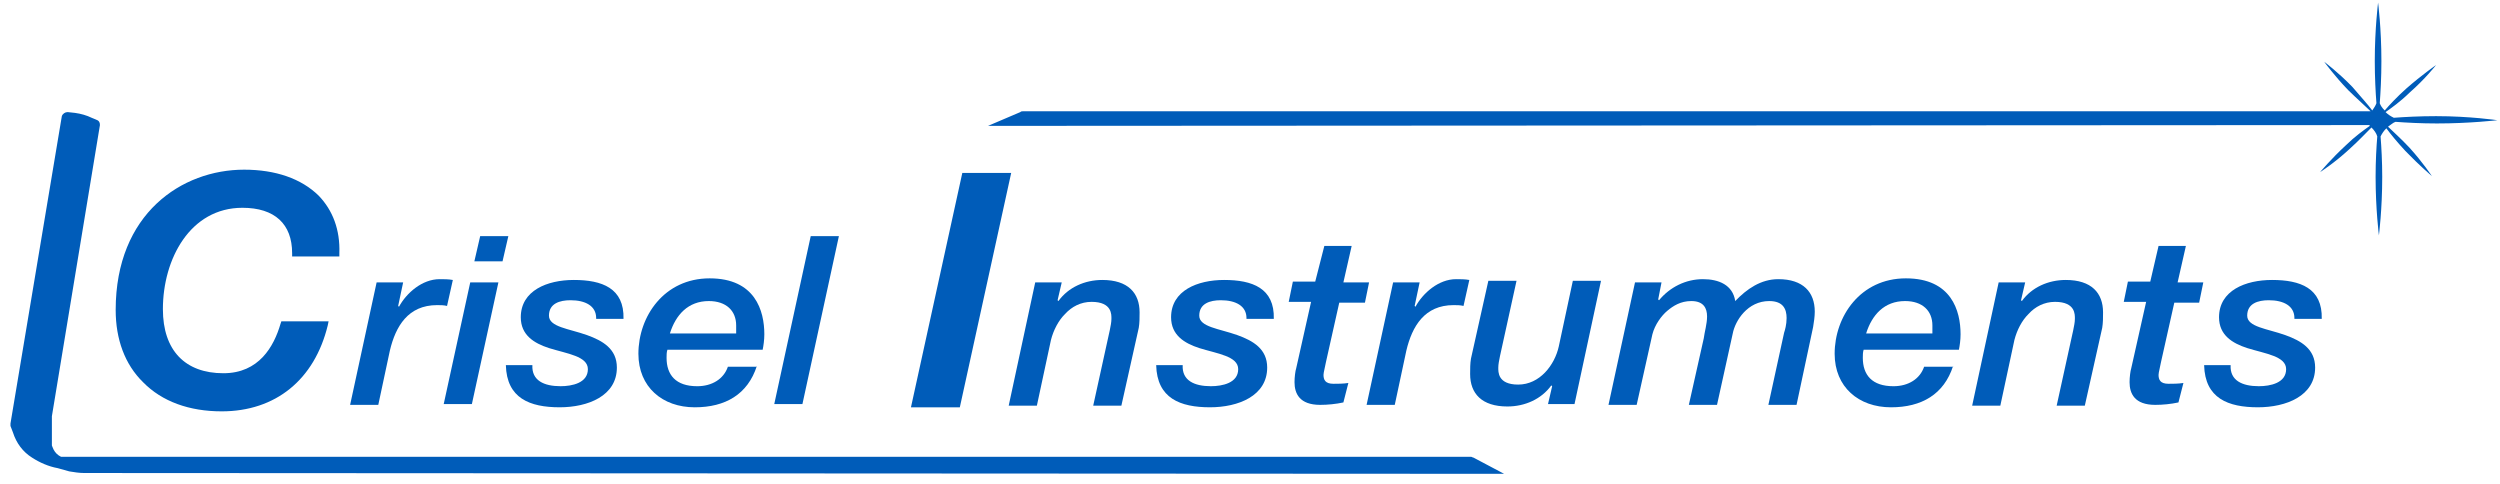
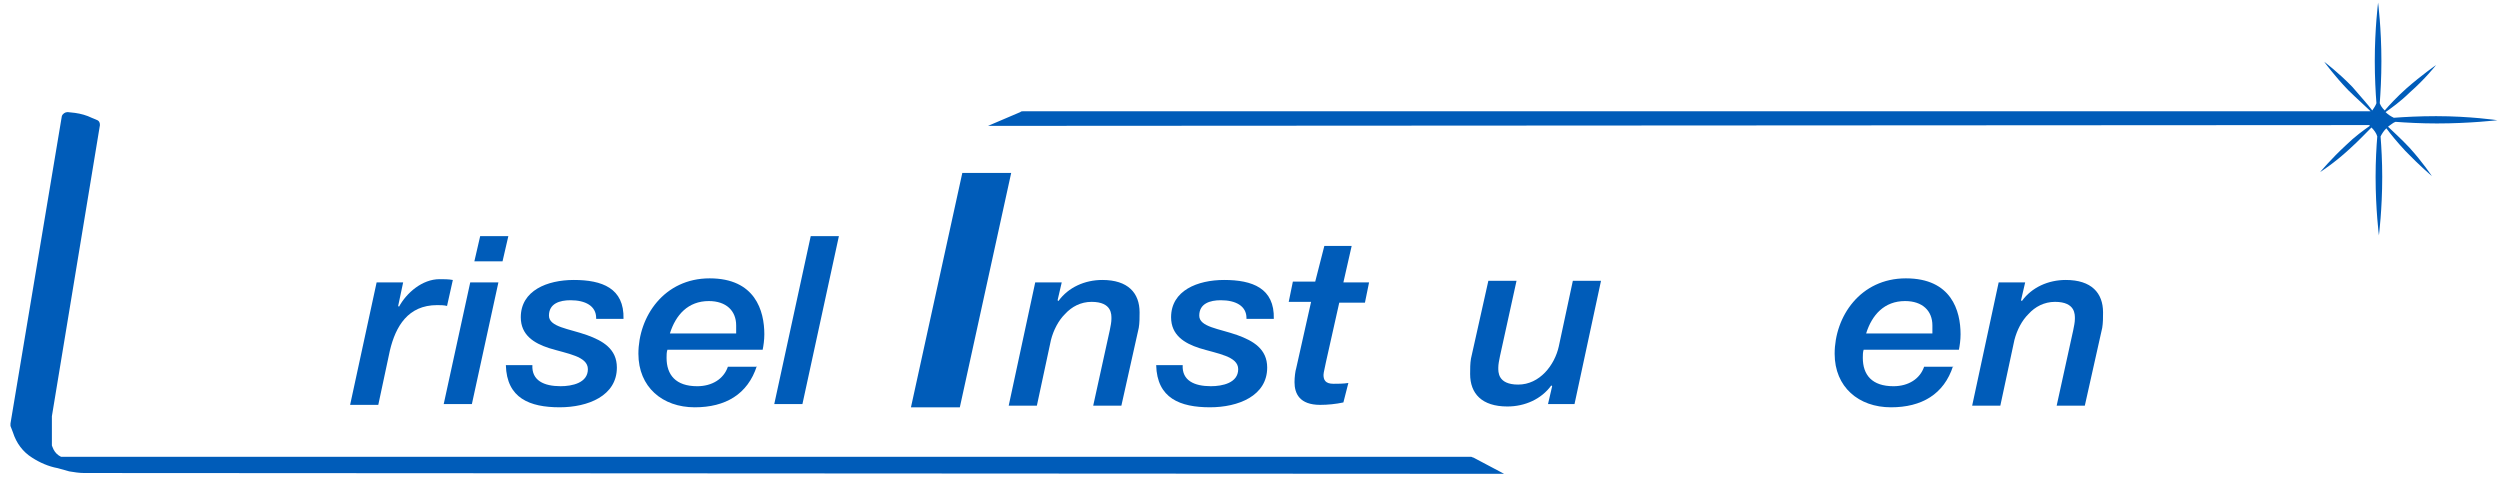
<svg xmlns="http://www.w3.org/2000/svg" width="191" height="37" viewBox="0 0 191 37" fill="none">
-   <path d="M16.939 31.427C14.471 31.427 12.382 30.684 10.927 29.197C9.534 27.834 8.838 25.913 8.838 23.682C8.838 16.309 13.901 12.963 18.648 12.963C21.053 12.963 23.015 13.644 24.344 14.946C25.42 16.061 25.99 17.548 25.927 19.345V19.593H22.319V19.345C22.319 17.114 20.99 15.875 18.521 15.875C14.534 15.875 12.445 19.779 12.445 23.62C12.445 26.78 14.154 28.515 17.066 28.515C19.787 28.515 20.927 26.471 21.433 24.736L21.496 24.55H25.104L25.04 24.86C24.028 29.011 21.053 31.427 16.939 31.427Z" fill="#005CB9" />
  <path d="M28.774 21.576H30.8L30.42 23.373L30.483 23.435C31.053 22.381 32.255 21.328 33.584 21.328C33.901 21.328 34.281 21.328 34.597 21.39L34.154 23.373C33.901 23.311 33.648 23.311 33.395 23.311C31.179 23.311 30.23 24.922 29.787 26.781L28.901 30.932H26.749L28.774 21.576Z" fill="#005CB9" />
  <path d="M35.926 21.575H38.078L36.052 30.869H33.9L35.926 21.575ZM36.685 18.043H38.837L38.394 19.964H36.242L36.685 18.043Z" fill="#005CB9" />
  <path d="M45.547 24.301C45.547 23.371 44.724 22.938 43.585 22.938C42.762 22.938 41.94 23.186 41.94 24.115C41.94 24.983 43.459 25.106 44.851 25.602C46.053 26.036 47.129 26.655 47.129 28.081C47.129 30.249 44.914 31.117 42.762 31.117C40.484 31.117 38.712 30.435 38.648 27.895H40.674C40.611 29.072 41.56 29.506 42.826 29.506C43.712 29.506 44.914 29.258 44.914 28.204C44.914 27.213 43.332 27.027 41.94 26.593C40.8 26.222 39.788 25.602 39.788 24.239C39.788 22.194 41.813 21.389 43.838 21.389C45.99 21.389 47.699 22.008 47.636 24.363H45.547V24.301Z" fill="#005CB9" />
  <path d="M57.825 27.958C57.129 30.126 55.42 31.118 53.078 31.118C50.61 31.118 48.774 29.569 48.774 27.028C48.774 24.178 50.736 21.266 54.217 21.266C57.699 21.266 58.395 23.744 58.395 25.541C58.395 25.975 58.331 26.409 58.268 26.718H50.99C50.926 26.904 50.926 27.152 50.926 27.338C50.926 28.639 51.623 29.507 53.268 29.507C54.407 29.507 55.293 28.949 55.61 28.02H57.825V27.958ZM56.243 25.417C56.243 25.231 56.243 25.045 56.243 24.86C56.243 23.744 55.483 23.001 54.154 23.001C52.572 23.001 51.623 24.054 51.179 25.479H56.243V25.417Z" fill="#005CB9" />
  <path d="M61.939 18.043H64.091L61.306 30.869H59.154L61.939 18.043Z" fill="#005CB9" />
  <path d="M73.331 31.118H69.597L73.521 13.211H77.255L73.331 31.118Z" fill="#005CB9" />
  <path d="M79.091 21.575H81.116L80.8 22.938L80.863 23C81.622 21.946 82.888 21.389 84.217 21.389C86.179 21.389 87.065 22.38 87.065 23.867C87.065 24.239 87.065 24.673 87.002 25.044L85.673 30.993H83.521L84.787 25.23C84.85 24.921 84.913 24.611 84.913 24.363C84.913 24.053 84.977 23.062 83.394 23.062C82.572 23.062 81.876 23.433 81.369 23.991C80.863 24.487 80.483 25.23 80.293 25.974L79.217 30.993H77.065L79.091 21.575Z" fill="#005CB9" />
  <path d="M95.231 24.301C95.231 23.371 94.408 22.938 93.269 22.938C92.446 22.938 91.623 23.186 91.623 24.115C91.623 24.983 93.142 25.106 94.535 25.602C95.737 26.036 96.813 26.655 96.813 28.081C96.813 30.249 94.598 31.117 92.446 31.117C90.168 31.117 88.395 30.435 88.332 27.895H90.357C90.294 29.072 91.243 29.506 92.509 29.506C93.395 29.506 94.598 29.258 94.598 28.204C94.598 27.213 93.016 27.027 91.623 26.593C90.484 26.222 89.471 25.602 89.471 24.239C89.471 22.194 91.497 21.389 93.522 21.389C95.674 21.389 97.383 22.008 97.319 24.363H95.231V24.301Z" fill="#005CB9" />
  <path d="M101.18 18.787H103.268L102.635 21.575H104.597L104.281 23.125H102.319L101.306 27.648C101.243 28.02 101.116 28.453 101.116 28.639C101.116 29.011 101.243 29.321 101.876 29.321C102.192 29.321 102.635 29.321 103.015 29.259L102.635 30.746C102.066 30.87 101.433 30.932 100.863 30.932C99.281 30.932 98.901 30.064 98.901 29.197C98.901 28.825 98.964 28.329 99.028 28.143L100.167 23.062H98.458L98.775 21.514H100.483L101.18 18.787Z" fill="#005CB9" />
-   <path d="M106.434 21.576H108.459L108.079 23.373L108.142 23.435C108.712 22.381 109.915 21.328 111.244 21.328C111.56 21.328 111.94 21.328 112.256 21.39L111.813 23.373C111.56 23.311 111.307 23.311 111.054 23.311C108.839 23.311 107.889 24.922 107.446 26.781L106.56 30.932H104.408L106.434 21.576Z" fill="#005CB9" />
  <path d="M120.293 30.869H118.268L118.584 29.506L118.521 29.444C117.761 30.498 116.496 31.055 115.166 31.055C113.204 31.055 112.318 30.064 112.318 28.577C112.318 28.205 112.318 27.771 112.382 27.399L113.711 21.451H115.863L114.597 27.214C114.534 27.523 114.47 27.833 114.47 28.081C114.47 28.391 114.407 29.382 115.989 29.382C117.635 29.382 118.774 27.895 119.091 26.47L120.166 21.451H122.318L120.293 30.869Z" fill="#005CB9" />
-   <path d="M124.914 21.576H126.939L126.686 22.877L126.749 22.939C127.572 21.948 128.775 21.328 130.104 21.328C131.306 21.328 132.382 21.762 132.572 23.001C133.458 22.072 134.534 21.328 135.863 21.328C137.762 21.328 138.648 22.32 138.648 23.807C138.648 24.178 138.585 24.612 138.522 24.984L137.256 30.932H135.104L136.306 25.418C136.37 25.232 136.496 24.798 136.496 24.302C136.496 23.621 136.243 23.001 135.167 23.001C133.522 23.001 132.572 24.488 132.382 25.48L131.18 30.932H129.028L130.167 25.851C130.23 25.356 130.42 24.736 130.42 24.178C130.42 23.559 130.167 23.001 129.218 23.001C128.395 23.001 127.825 23.373 127.382 23.745C126.939 24.116 126.433 24.798 126.243 25.541L125.041 30.932H122.889L124.914 21.576Z" fill="#005CB9" />
  <path d="M149.218 27.958C148.521 30.126 146.813 31.118 144.471 31.118C142.002 31.118 140.167 29.569 140.167 27.028C140.167 24.178 142.129 21.266 145.61 21.266C149.091 21.266 149.787 23.744 149.787 25.541C149.787 25.975 149.724 26.409 149.661 26.718H142.382C142.319 26.904 142.319 27.152 142.319 27.338C142.319 28.639 143.015 29.507 144.661 29.507C145.8 29.507 146.686 28.949 147.002 28.02H149.218V27.958ZM147.635 25.417C147.635 25.231 147.635 25.045 147.635 24.86C147.635 23.744 146.876 23.001 145.547 23.001C143.964 23.001 143.015 24.054 142.572 25.479H147.635V25.417Z" fill="#005CB9" />
  <path d="M152.698 21.575H154.723L154.407 22.938L154.47 23C155.23 21.946 156.496 21.389 157.825 21.389C159.787 21.389 160.673 22.38 160.673 23.867C160.673 24.239 160.673 24.673 160.61 25.044L159.28 30.993H157.129L158.394 25.23C158.458 24.921 158.521 24.611 158.521 24.363C158.521 24.053 158.584 23.062 157.002 23.062C156.179 23.062 155.483 23.433 154.977 23.991C154.47 24.487 154.091 25.23 153.901 25.974L152.825 30.993H150.673L152.698 21.575Z" fill="#005CB9" />
-   <path d="M164.914 18.787H167.003L166.37 21.575H168.332L168.015 23.125H166.117L165.104 27.648C165.041 28.02 164.914 28.453 164.914 28.639C164.914 29.011 165.041 29.321 165.674 29.321C165.99 29.321 166.433 29.321 166.813 29.259L166.433 30.746C165.863 30.87 165.231 30.932 164.661 30.932C163.079 30.932 162.699 30.064 162.699 29.197C162.699 28.825 162.762 28.329 162.825 28.143L163.965 23.062H162.256L162.572 21.514H164.281L164.914 18.787Z" fill="#005CB9" />
-   <path d="M175.293 24.301C175.293 23.371 174.47 22.938 173.331 22.938C172.508 22.938 171.686 23.186 171.686 24.115C171.686 24.983 173.205 25.106 174.597 25.602C175.8 26.036 176.876 26.655 176.876 28.081C176.876 30.249 174.66 31.117 172.508 31.117C170.23 31.117 168.458 30.435 168.395 27.895H170.42C170.357 29.072 171.306 29.506 172.572 29.506C173.458 29.506 174.66 29.258 174.66 28.204C174.66 27.213 173.078 27.027 171.686 26.593C170.546 26.222 169.534 25.602 169.534 24.239C169.534 22.194 171.559 21.389 173.584 21.389C175.736 21.389 177.445 22.008 177.382 24.363H175.293V24.301Z" fill="#005CB9" />
  <path d="M4.661 34.898C4.407 34.774 4.218 34.589 4.091 34.341C4.028 34.217 3.964 34.031 3.964 34.031V31.862V31.8L7.635 9.556C7.635 9.37 7.572 9.246 7.445 9.184L7.002 8.998C6.623 8.812 6.18 8.688 5.737 8.626L5.167 8.564C4.977 8.564 4.787 8.688 4.724 8.874L0.8 32.358C0.8 32.42 0.8 32.482 0.8 32.544L0.99 33.039C1.243 33.845 1.749 34.527 2.445 34.96C3.015 35.332 3.711 35.642 4.407 35.766L5.293 36.014C5.673 36.076 6.053 36.138 6.433 36.138L114.914 36.2L112.572 34.96C112.509 34.96 112.445 34.898 112.382 34.898H4.661Z" fill="#005CB9" />
  <path d="M186.116 8.874C184.85 8.874 183.711 8.936 182.888 8.998C182.635 8.874 182.445 8.75 182.256 8.564C182.699 8.254 183.395 7.759 184.091 7.077C185.294 6.024 186.116 4.97 186.116 4.97C186.116 4.97 185.04 5.714 183.838 6.767C183.142 7.387 182.509 8.068 182.192 8.44C182.002 8.254 181.876 8.068 181.813 7.883C181.876 7.077 181.939 5.9 181.939 4.661C181.939 2.182 181.686 0.199 181.686 0.199C181.686 0.199 181.433 2.182 181.433 4.661C181.433 5.9 181.496 7.077 181.559 7.883C181.496 8.068 181.369 8.254 181.243 8.44C180.926 8.006 180.357 7.387 179.724 6.643C178.648 5.528 177.572 4.722 177.572 4.722C177.572 4.722 178.331 5.776 179.407 6.891C180.104 7.573 180.737 8.13 181.116 8.502H78.142C78.078 8.502 78.015 8.502 77.952 8.564L75.483 9.617L180.99 9.556C180.99 9.556 181.053 9.556 181.053 9.617C180.61 9.927 179.914 10.423 179.218 11.105C178.078 12.158 177.256 13.149 177.256 13.149C177.256 13.149 178.332 12.468 179.471 11.414C180.23 10.733 180.8 10.113 181.18 9.741C181.369 9.927 181.559 10.175 181.623 10.423C181.559 11.229 181.496 12.282 181.496 13.521C181.496 15.999 181.749 17.982 181.749 17.982C181.749 17.982 182.002 15.999 182.002 13.521C182.002 12.344 181.939 11.229 181.876 10.423C182.002 10.175 182.129 9.989 182.319 9.803C182.635 10.237 183.142 10.857 183.775 11.538C184.85 12.654 185.8 13.459 185.8 13.459C185.8 13.459 185.104 12.406 184.091 11.29C183.458 10.609 182.825 10.051 182.445 9.679C182.635 9.556 182.825 9.37 183.015 9.308C183.838 9.37 184.977 9.432 186.18 9.432C188.711 9.432 190.8 9.184 190.8 9.184C190.8 9.184 188.711 8.874 186.116 8.874Z" fill="#005CB9" />
</svg>